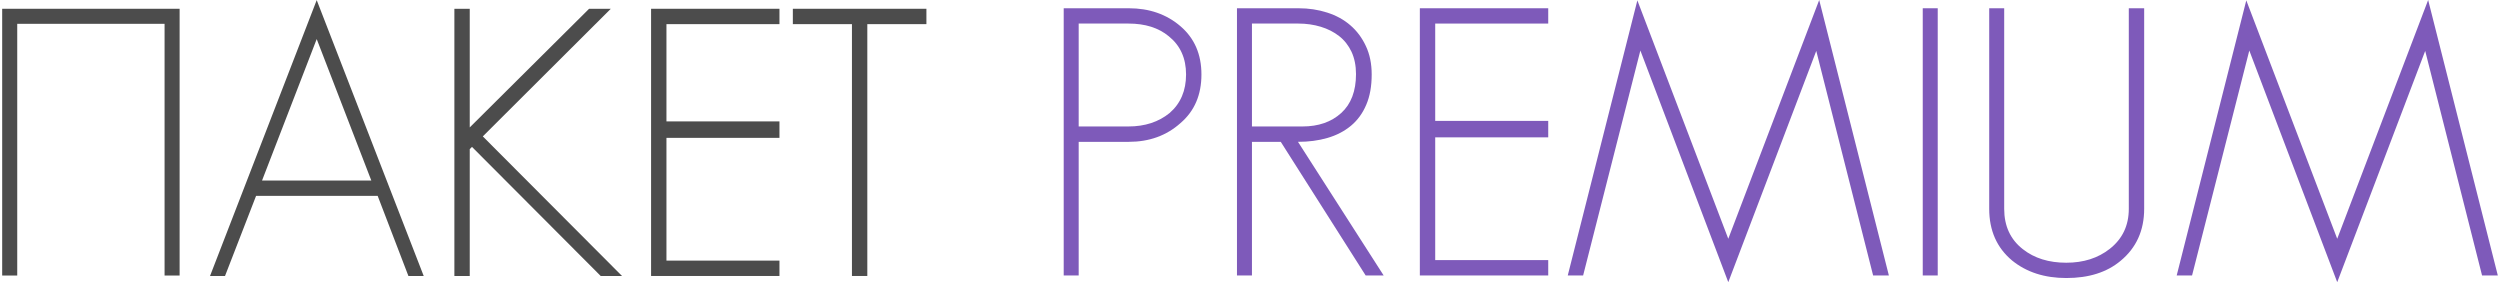
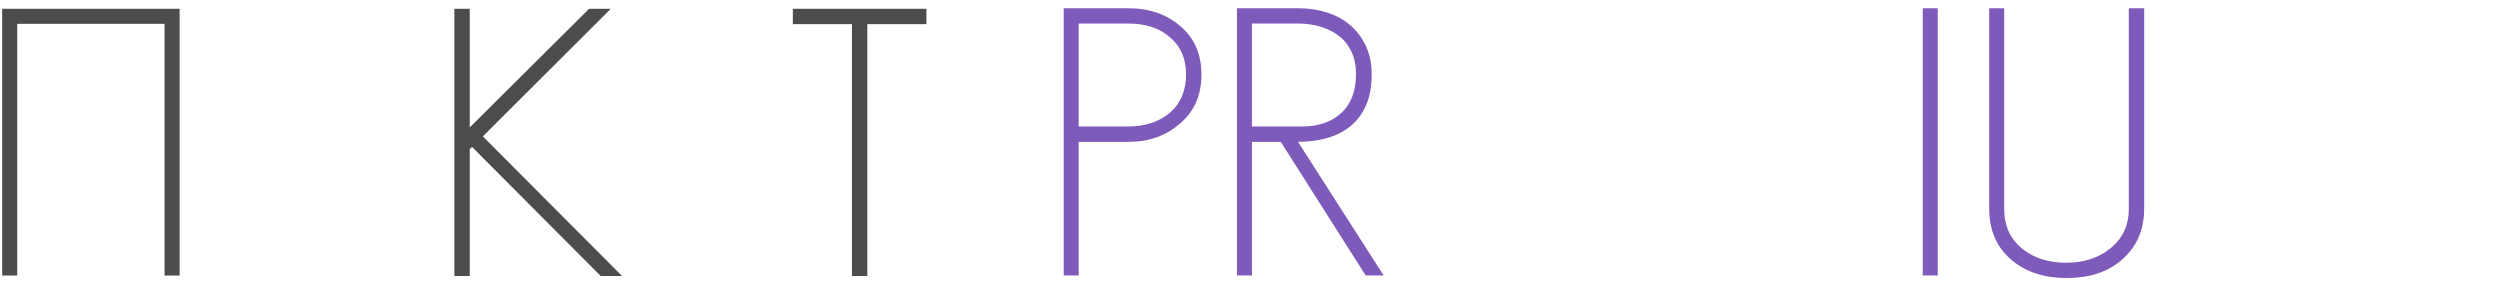
<svg xmlns="http://www.w3.org/2000/svg" xml:space="preserve" width="1134px" height="128px" style="shape-rendering:geometricPrecision; text-rendering:geometricPrecision; image-rendering:optimizeQuality; fill-rule:evenodd; clip-rule:evenodd" viewBox="0 0 397.63 44.961">
  <defs>
    <style type="text/css">  .fil0 {fill:#4C4C4C;fill-rule:nonzero} .fil1 {fill:#7E5ABA;fill-rule:nonzero}  </style>
  </defs>
  <g id="Слой_x0020_1">
    <polygon class="fil0" points="0,1.398 0,43.9 2.398,43.9 2.398,3.795 25.873,3.795 25.873,43.9 28.27,43.9 28.27,1.398 " />
-     <path id="1" class="fil0" d="M50.113 0.02l-16.997 43.951 2.388 0 4.948 -12.762 19.374 0 4.897 12.762 2.438 0 -17.048 -43.951zm-8.713 28.75l8.713 -22.547 8.703 22.547 -17.416 0z" />
    <polygon id="2" class="fil0" points="76.578,21.731 96.972,1.398 93.513,1.398 74.496,20.302 74.496,1.398 72.048,1.398 72.048,43.971 74.496,43.971 74.496,23.761 74.853,23.404 95.36,43.971 98.757,43.971 " />
-     <polygon id="3" class="fil0" points="123.844,3.846 123.844,1.398 103.389,1.398 103.389,43.971 123.844,43.971 123.844,41.523 105.838,41.523 105.838,21.965 123.844,21.965 123.844,19.343 105.838,19.343 105.838,3.846 " />
    <polygon id="4" class="fil0" points="125.976,1.398 125.976,3.846 135.393,3.846 135.393,43.971 137.842,43.971 137.842,3.846 147.258,3.846 147.258,1.398 " />
    <path id="5" class="fil1" d="M187.73 4.173c-2.224,-1.908 -4.968,-2.857 -8.222,-2.857l-10.376 0 0 42.574 2.387 0 0 -21.292 7.989 0c3.254,0 5.998,-0.99 8.222,-2.979 2.235,-1.908 3.347,-4.489 3.347,-7.754 0,-3.214 -1.112,-5.784 -3.347,-7.692l0 0zm-1.724 13.834c-1.755,1.428 -3.938,2.142 -6.56,2.142l-7.927 0 0 -16.395 7.927 0c2.663,0 4.805,0.674 6.438,2.031 1.826,1.469 2.744,3.499 2.744,6.08 0,2.581 -0.877,4.632 -2.622,6.142l0 0z" />
    <path id="6" class="fil1" d="M206.462 22.598c1.703,0 3.274,-0.204 4.703,-0.622 1.438,-0.419 2.673,-1.061 3.734,-1.939 1.051,-0.877 1.867,-1.989 2.438,-3.346 0.581,-1.347 0.867,-2.959 0.867,-4.826 0,-1.704 -0.306,-3.214 -0.928,-4.53 -0.612,-1.316 -1.439,-2.418 -2.469,-3.305 -1.031,-0.898 -2.265,-1.571 -3.704,-2.03 -1.428,-0.459 -2.938,-0.684 -4.529,-0.684l-9.835 0 0 42.574 2.387 0 0 -21.292 4.591 0 13.528 21.292 2.867 0 -13.65 -21.292zm-7.336 -18.844l7.397 0c1.265,0 2.458,0.174 3.571,0.51 1.111,0.337 2.091,0.837 2.928,1.49 0.836,0.653 1.489,1.49 1.969,2.5 0.469,1.02 0.714,2.203 0.714,3.55 0,2.704 -0.786,4.775 -2.357,6.203 -1.571,1.428 -3.632,2.142 -6.172,2.142l-8.05 0 0 -16.395z" />
-     <polygon id="7" class="fil1" points="246.332,3.754 246.332,1.316 225.876,1.316 225.876,43.89 246.332,43.89 246.332,41.441 228.325,41.441 228.325,21.884 246.332,21.884 246.332,19.262 228.325,19.262 228.325,3.754 " />
-     <polygon id="8" class="fil1" points="289.507,0 275.02,38.044 260.533,0.061 249.443,43.89 251.892,43.89 261.013,8.05 275.02,44.961 289.038,8.111 298.097,43.89 300.607,43.89 " />
    <polygon id="9" class="fil1" points="308.391,43.89 308.391,1.316 306.004,1.316 306.004,43.89 " />
    <path id="10" class="fil1" d="M338.835 1.316l0 31.953c0,2.663 -1.01,4.795 -3.041,6.387 -1.867,1.469 -4.172,2.204 -6.917,2.204 -2.785,0 -5.091,-0.715 -6.917,-2.153 -1.989,-1.551 -2.979,-3.693 -2.979,-6.438l0 -31.953 -2.387 0 0 31.953c0,3.459 1.214,6.203 3.642,8.234 2.296,1.867 5.183,2.795 8.641,2.795 3.581,0 6.458,-0.908 8.642,-2.734 2.509,-2.071 3.764,-4.836 3.764,-8.295l0 -31.953 -2.448 0z" />
-     <polygon id="11" class="fil1" points="386.53,0 372.043,38.044 357.555,0.061 346.466,43.89 348.914,43.89 358.035,8.05 372.043,44.961 386.06,8.111 395.12,43.89 397.63,43.89 " />
  </g>
</svg>